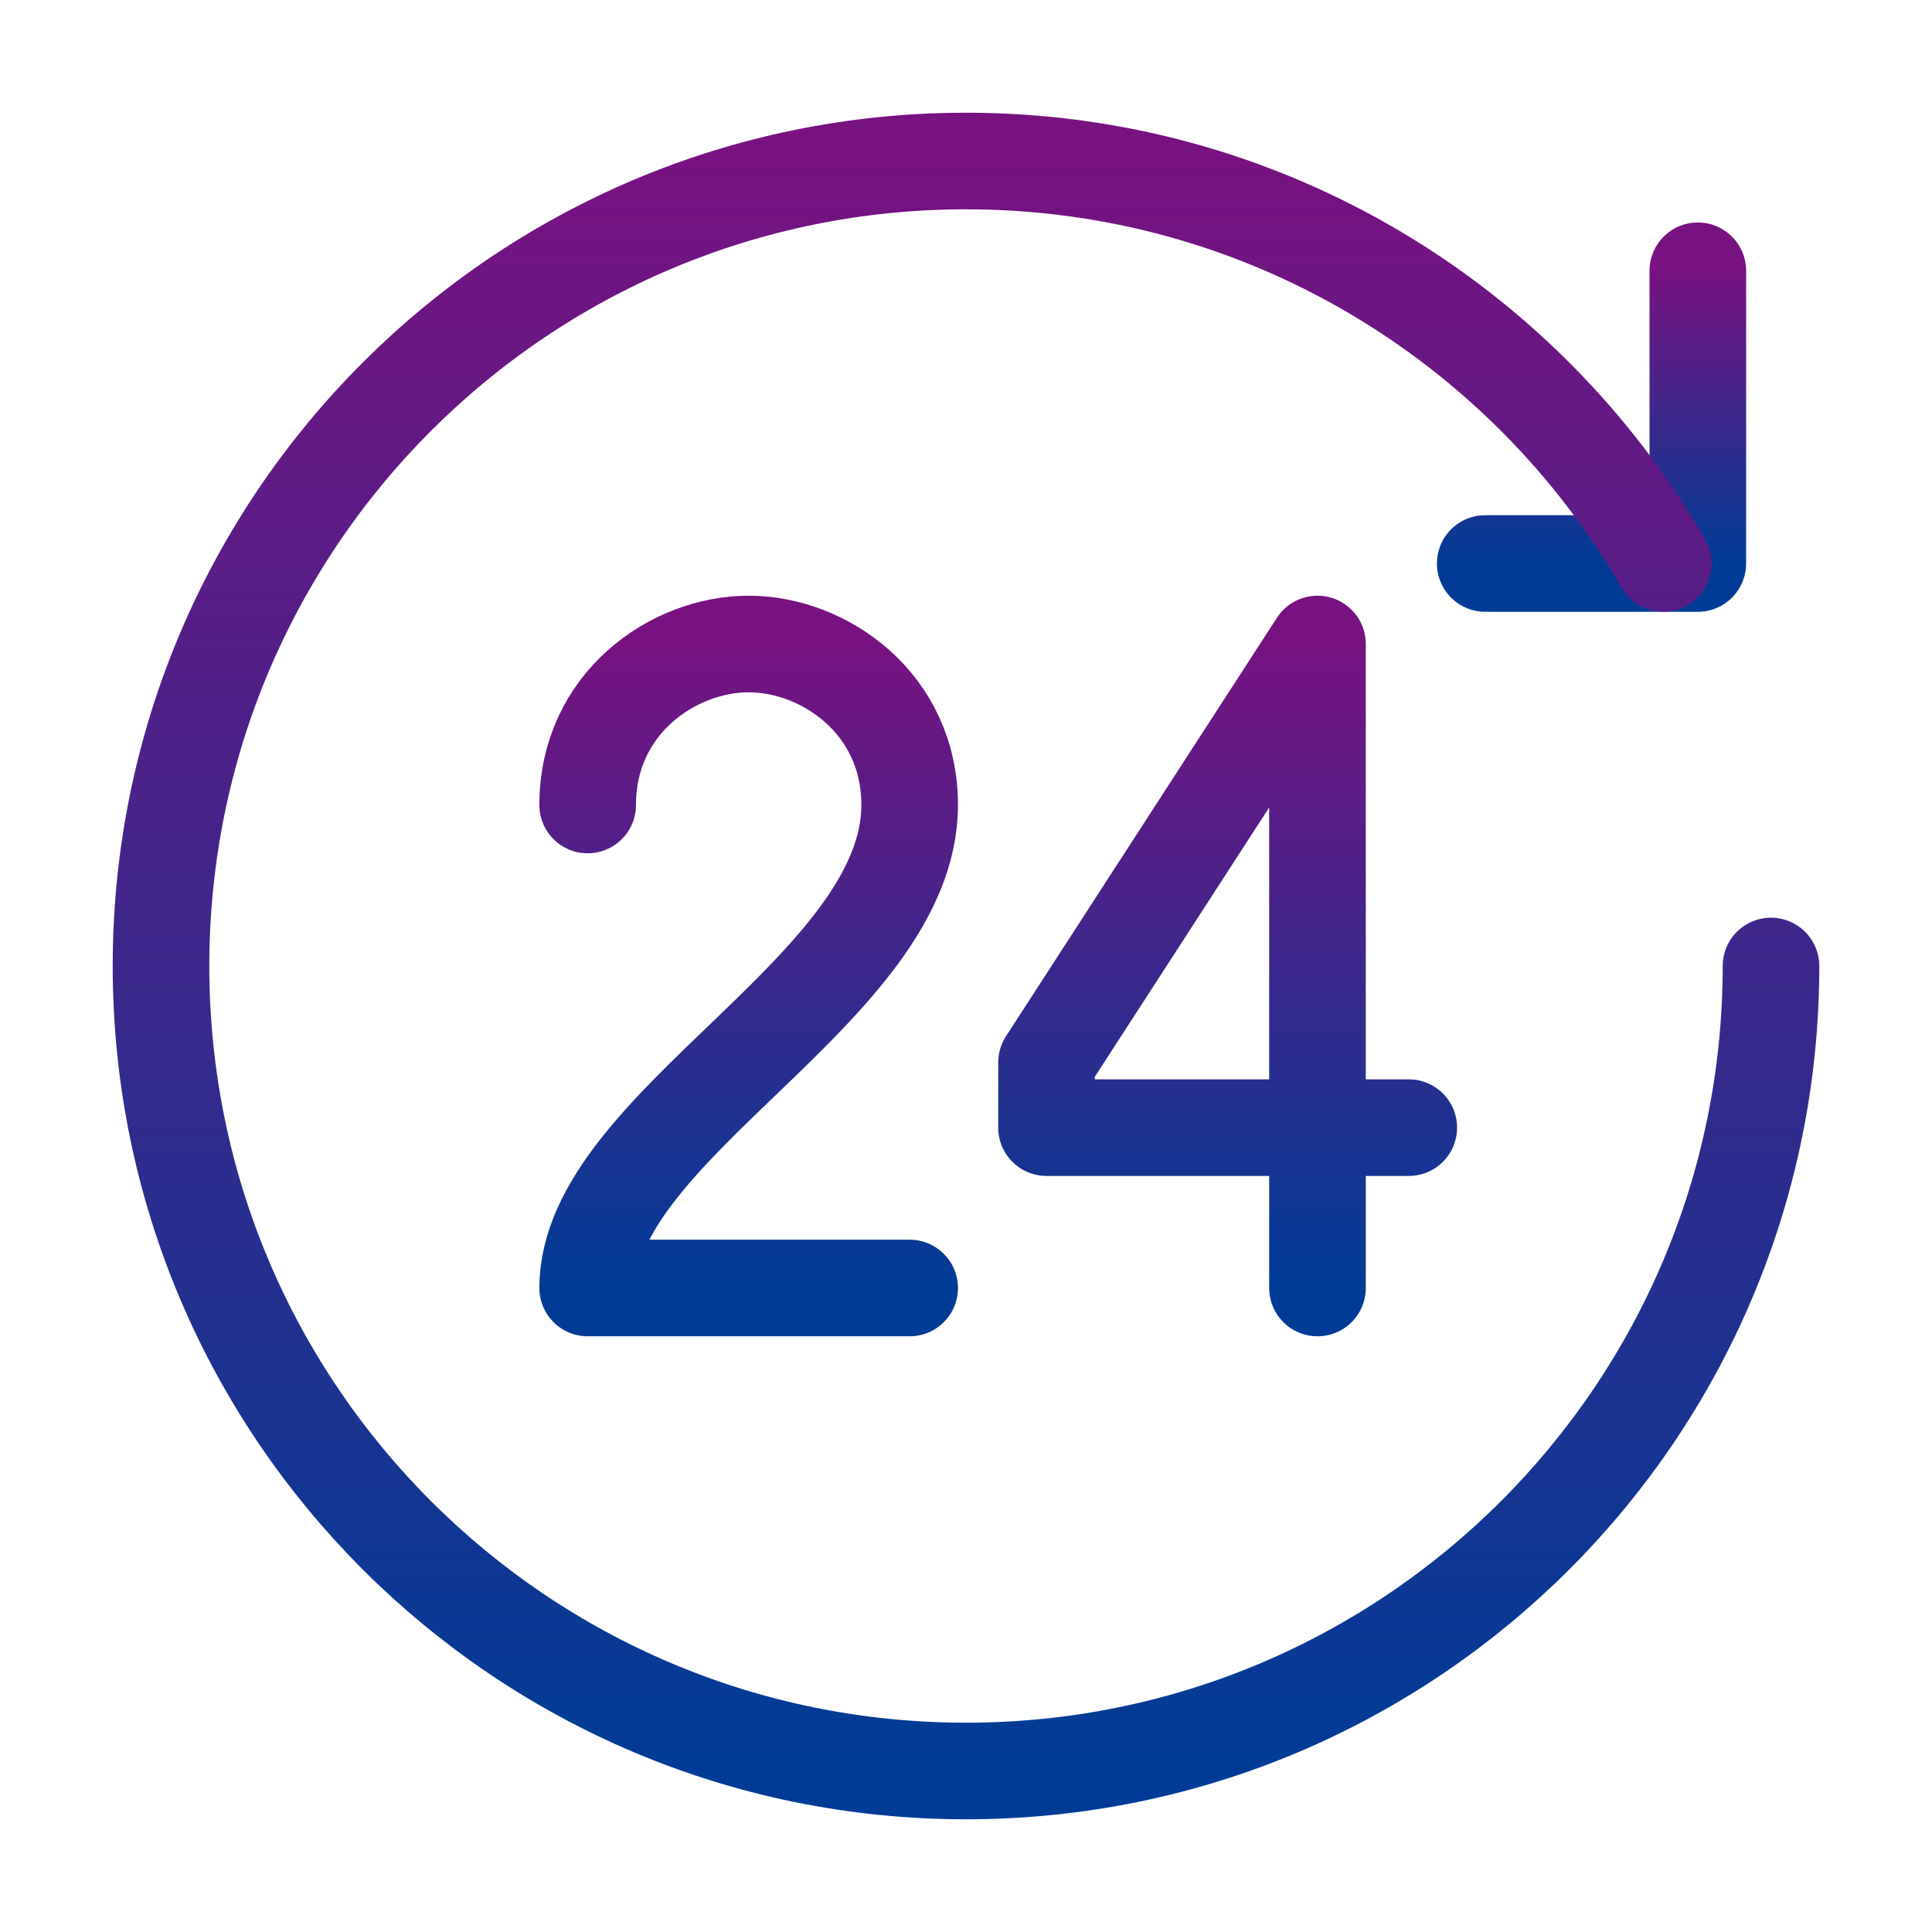
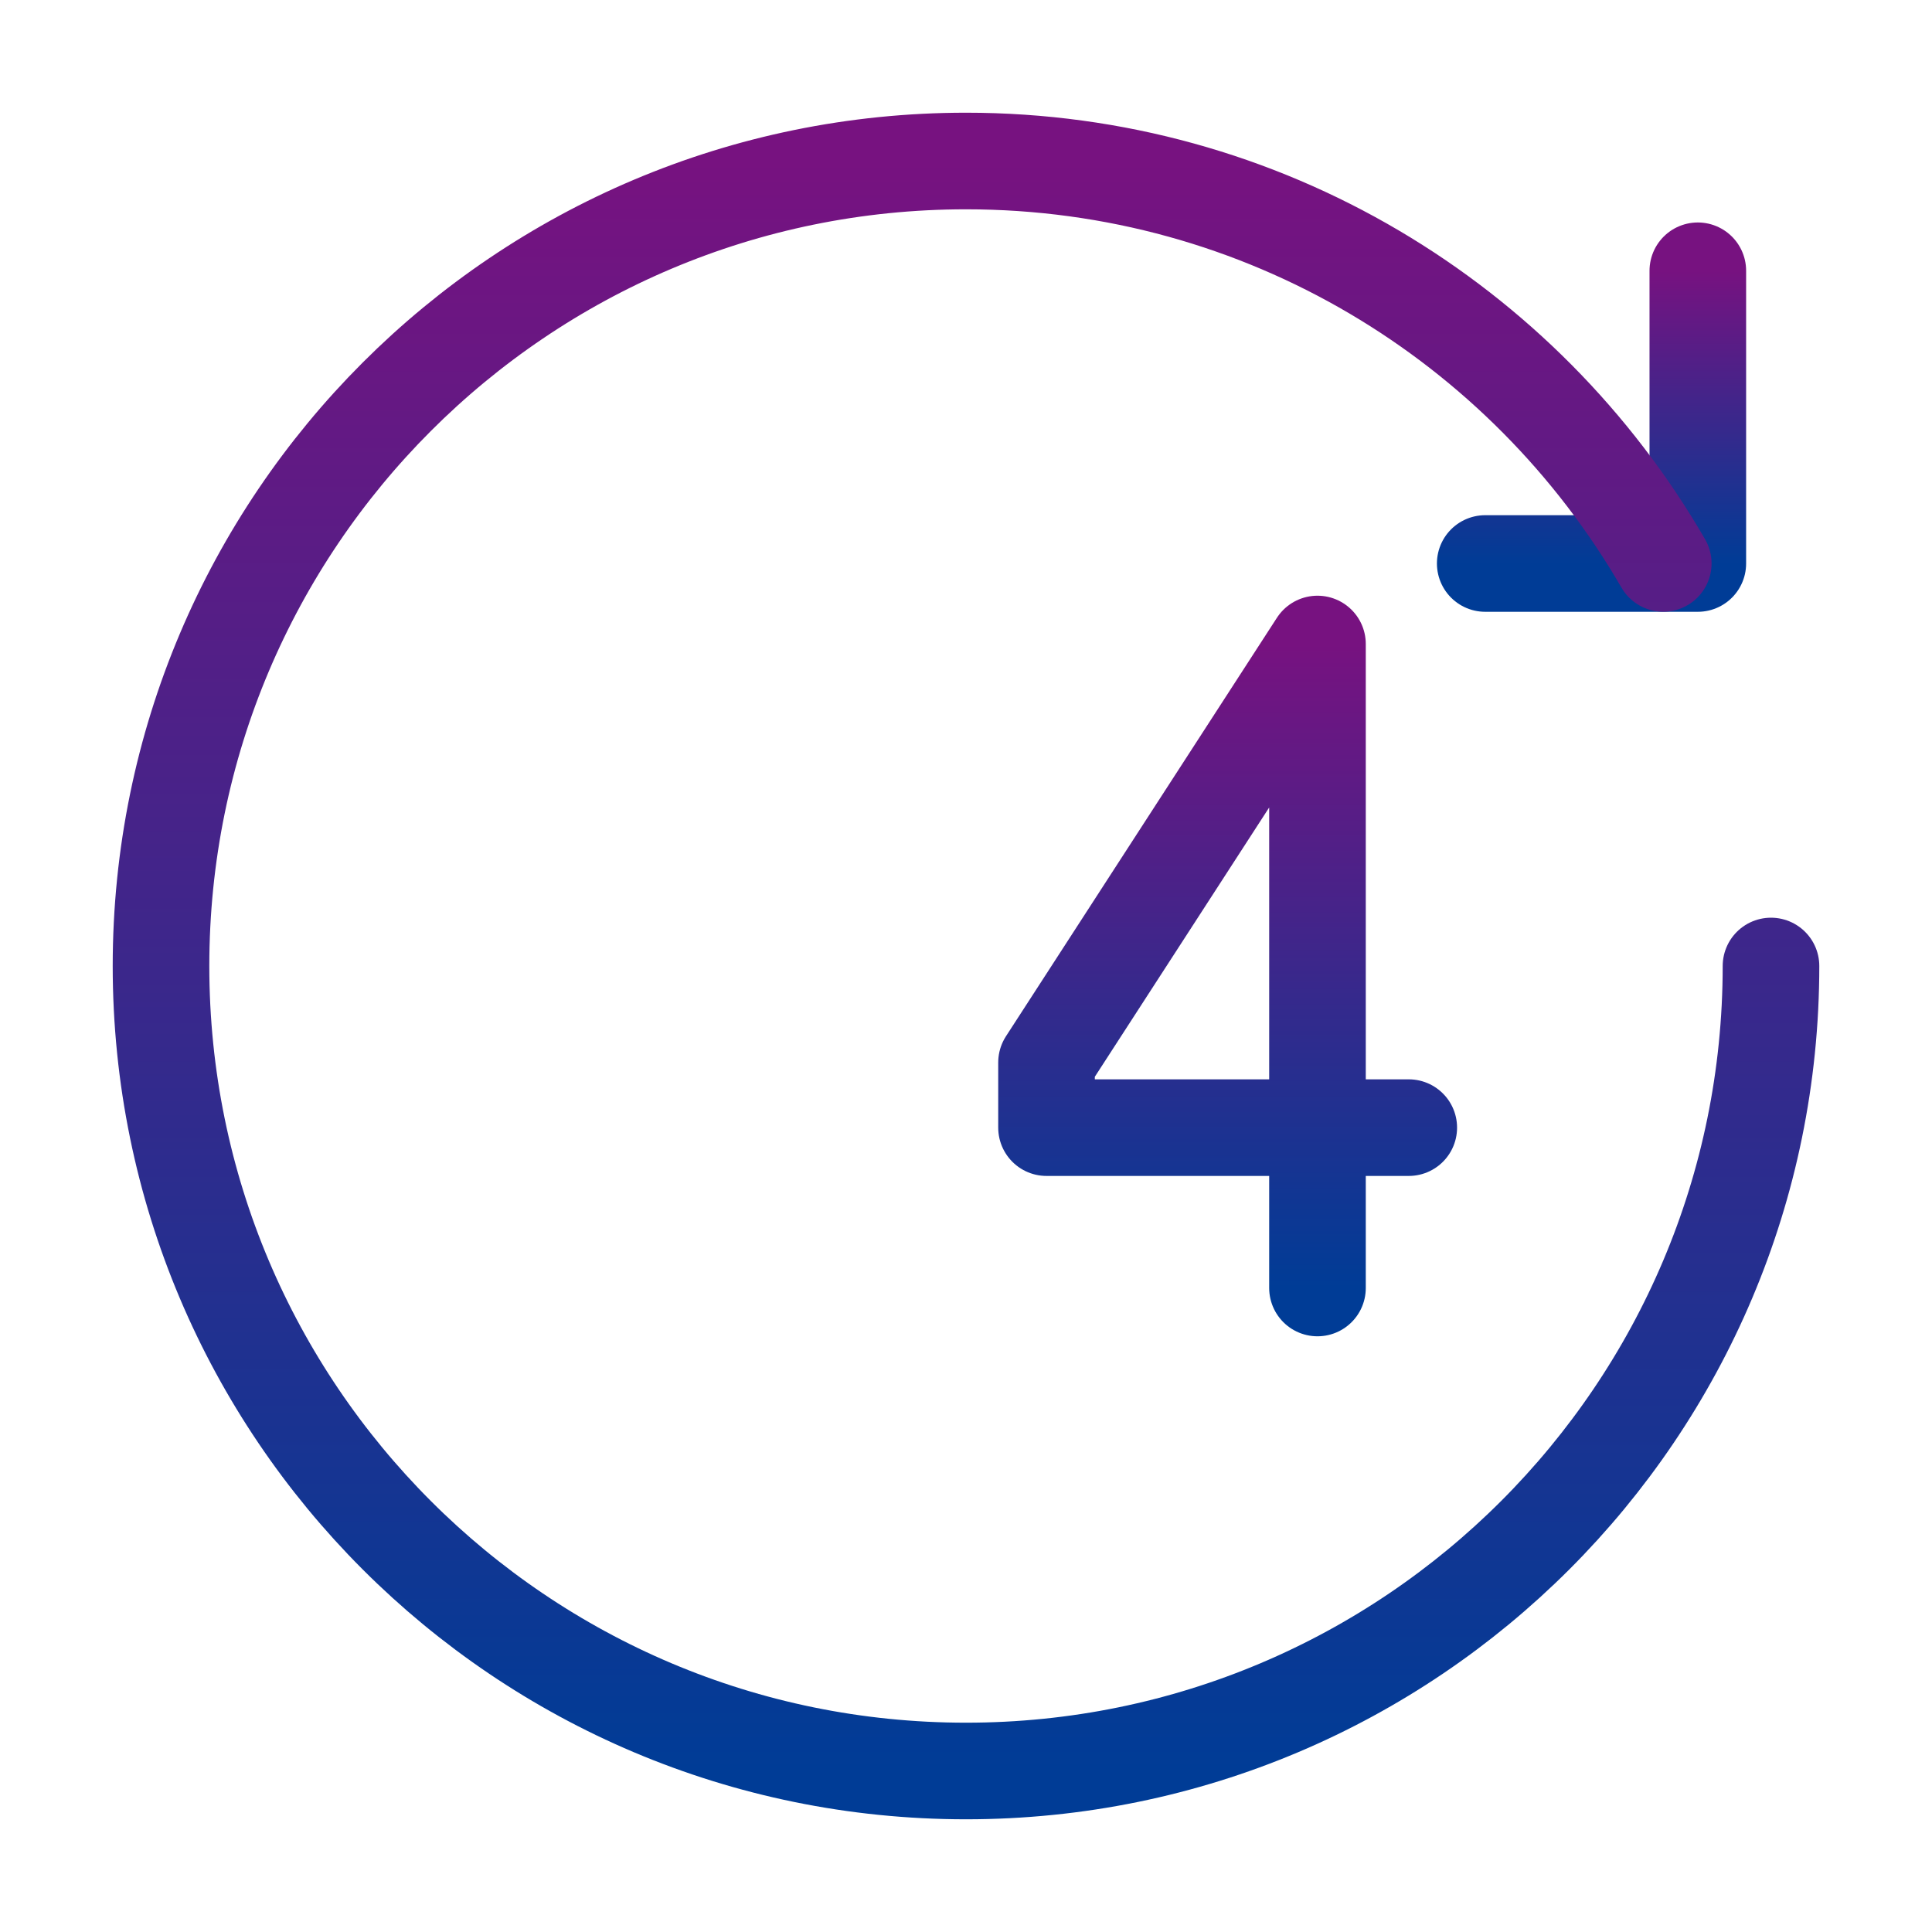
<svg xmlns="http://www.w3.org/2000/svg" width="80" height="80" viewBox="0 0 80 80" fill="none">
  <path d="M70.303 11.212V23.333H61.5" stroke="url(#paint0_linear_850_2089)" stroke-width="4" stroke-linecap="round" stroke-linejoin="round" />
  <path d="M73.333 40C73.333 58.41 58.409 73.333 40 73.333C21.59 73.333 6.667 58.41 6.667 40C6.667 21.59 21.59 6.667 40 6.667C52.337 6.667 63.108 13.368 68.872 23.33" stroke="url(#paint1_linear_850_2089)" stroke-width="4" stroke-linecap="round" stroke-linejoin="round" />
-   <path d="M24.334 33.333C24.334 29.111 27.889 26.667 31 26.667C34.111 26.667 37.667 29.111 37.667 33.333C37.667 40.933 24.334 46.578 24.334 53.333H37.667" stroke="url(#paint2_linear_850_2089)" stroke-width="4" stroke-linecap="round" stroke-linejoin="round" />
  <path d="M54.554 53.333V26.667L43.334 43.996V46.693H58.334" stroke="url(#paint3_linear_850_2089)" stroke-width="4" stroke-linecap="round" stroke-linejoin="round" />
  <defs>
    <linearGradient id="paint0_linear_850_2089" x1="65.901" y1="11.212" x2="65.901" y2="23.333" gradientUnits="userSpaceOnUse">
      <stop stop-color="#771280" />
      <stop offset="1" stop-color="#003C96" />
    </linearGradient>
    <linearGradient id="paint1_linear_850_2089" x1="40" y1="6.667" x2="40" y2="73.333" gradientUnits="userSpaceOnUse">
      <stop stop-color="#771280" />
      <stop offset="1" stop-color="#003C96" />
    </linearGradient>
    <linearGradient id="paint2_linear_850_2089" x1="31" y1="26.667" x2="31" y2="53.333" gradientUnits="userSpaceOnUse">
      <stop stop-color="#771280" />
      <stop offset="1" stop-color="#003C96" />
    </linearGradient>
    <linearGradient id="paint3_linear_850_2089" x1="50.834" y1="26.667" x2="50.834" y2="53.333" gradientUnits="userSpaceOnUse">
      <stop stop-color="#771280" />
      <stop offset="1" stop-color="#003C96" />
    </linearGradient>
  </defs>
</svg>